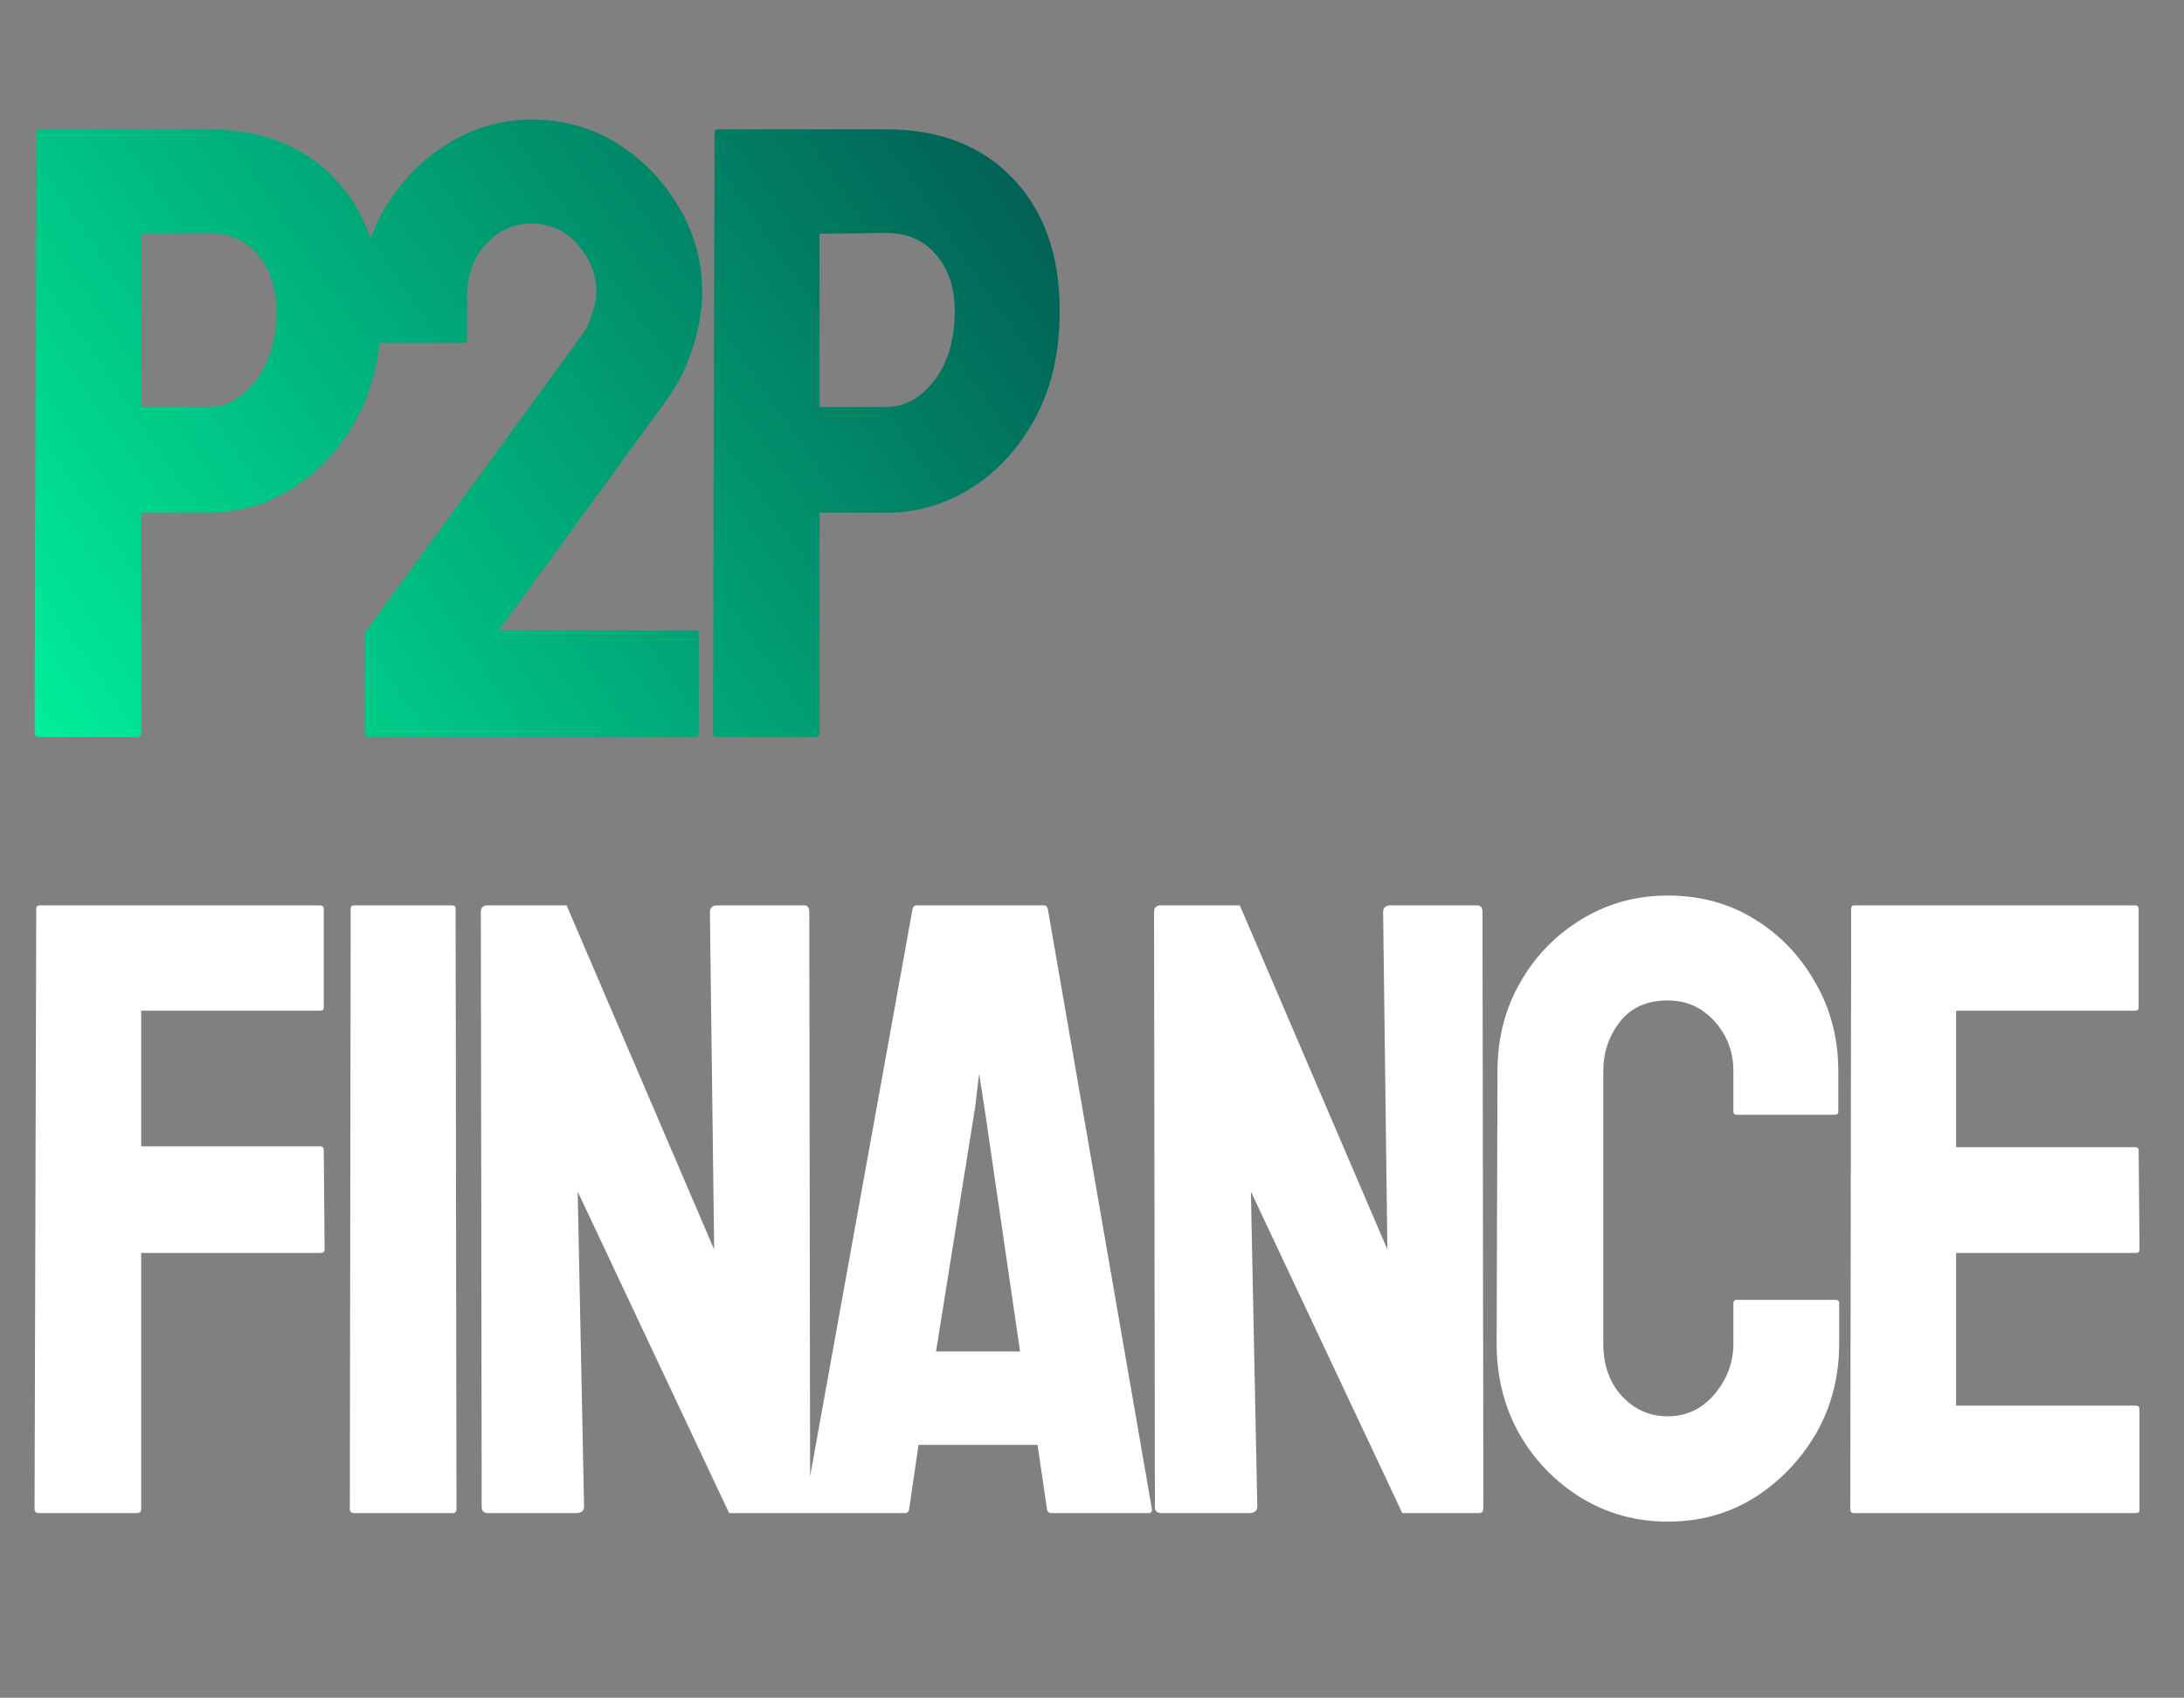
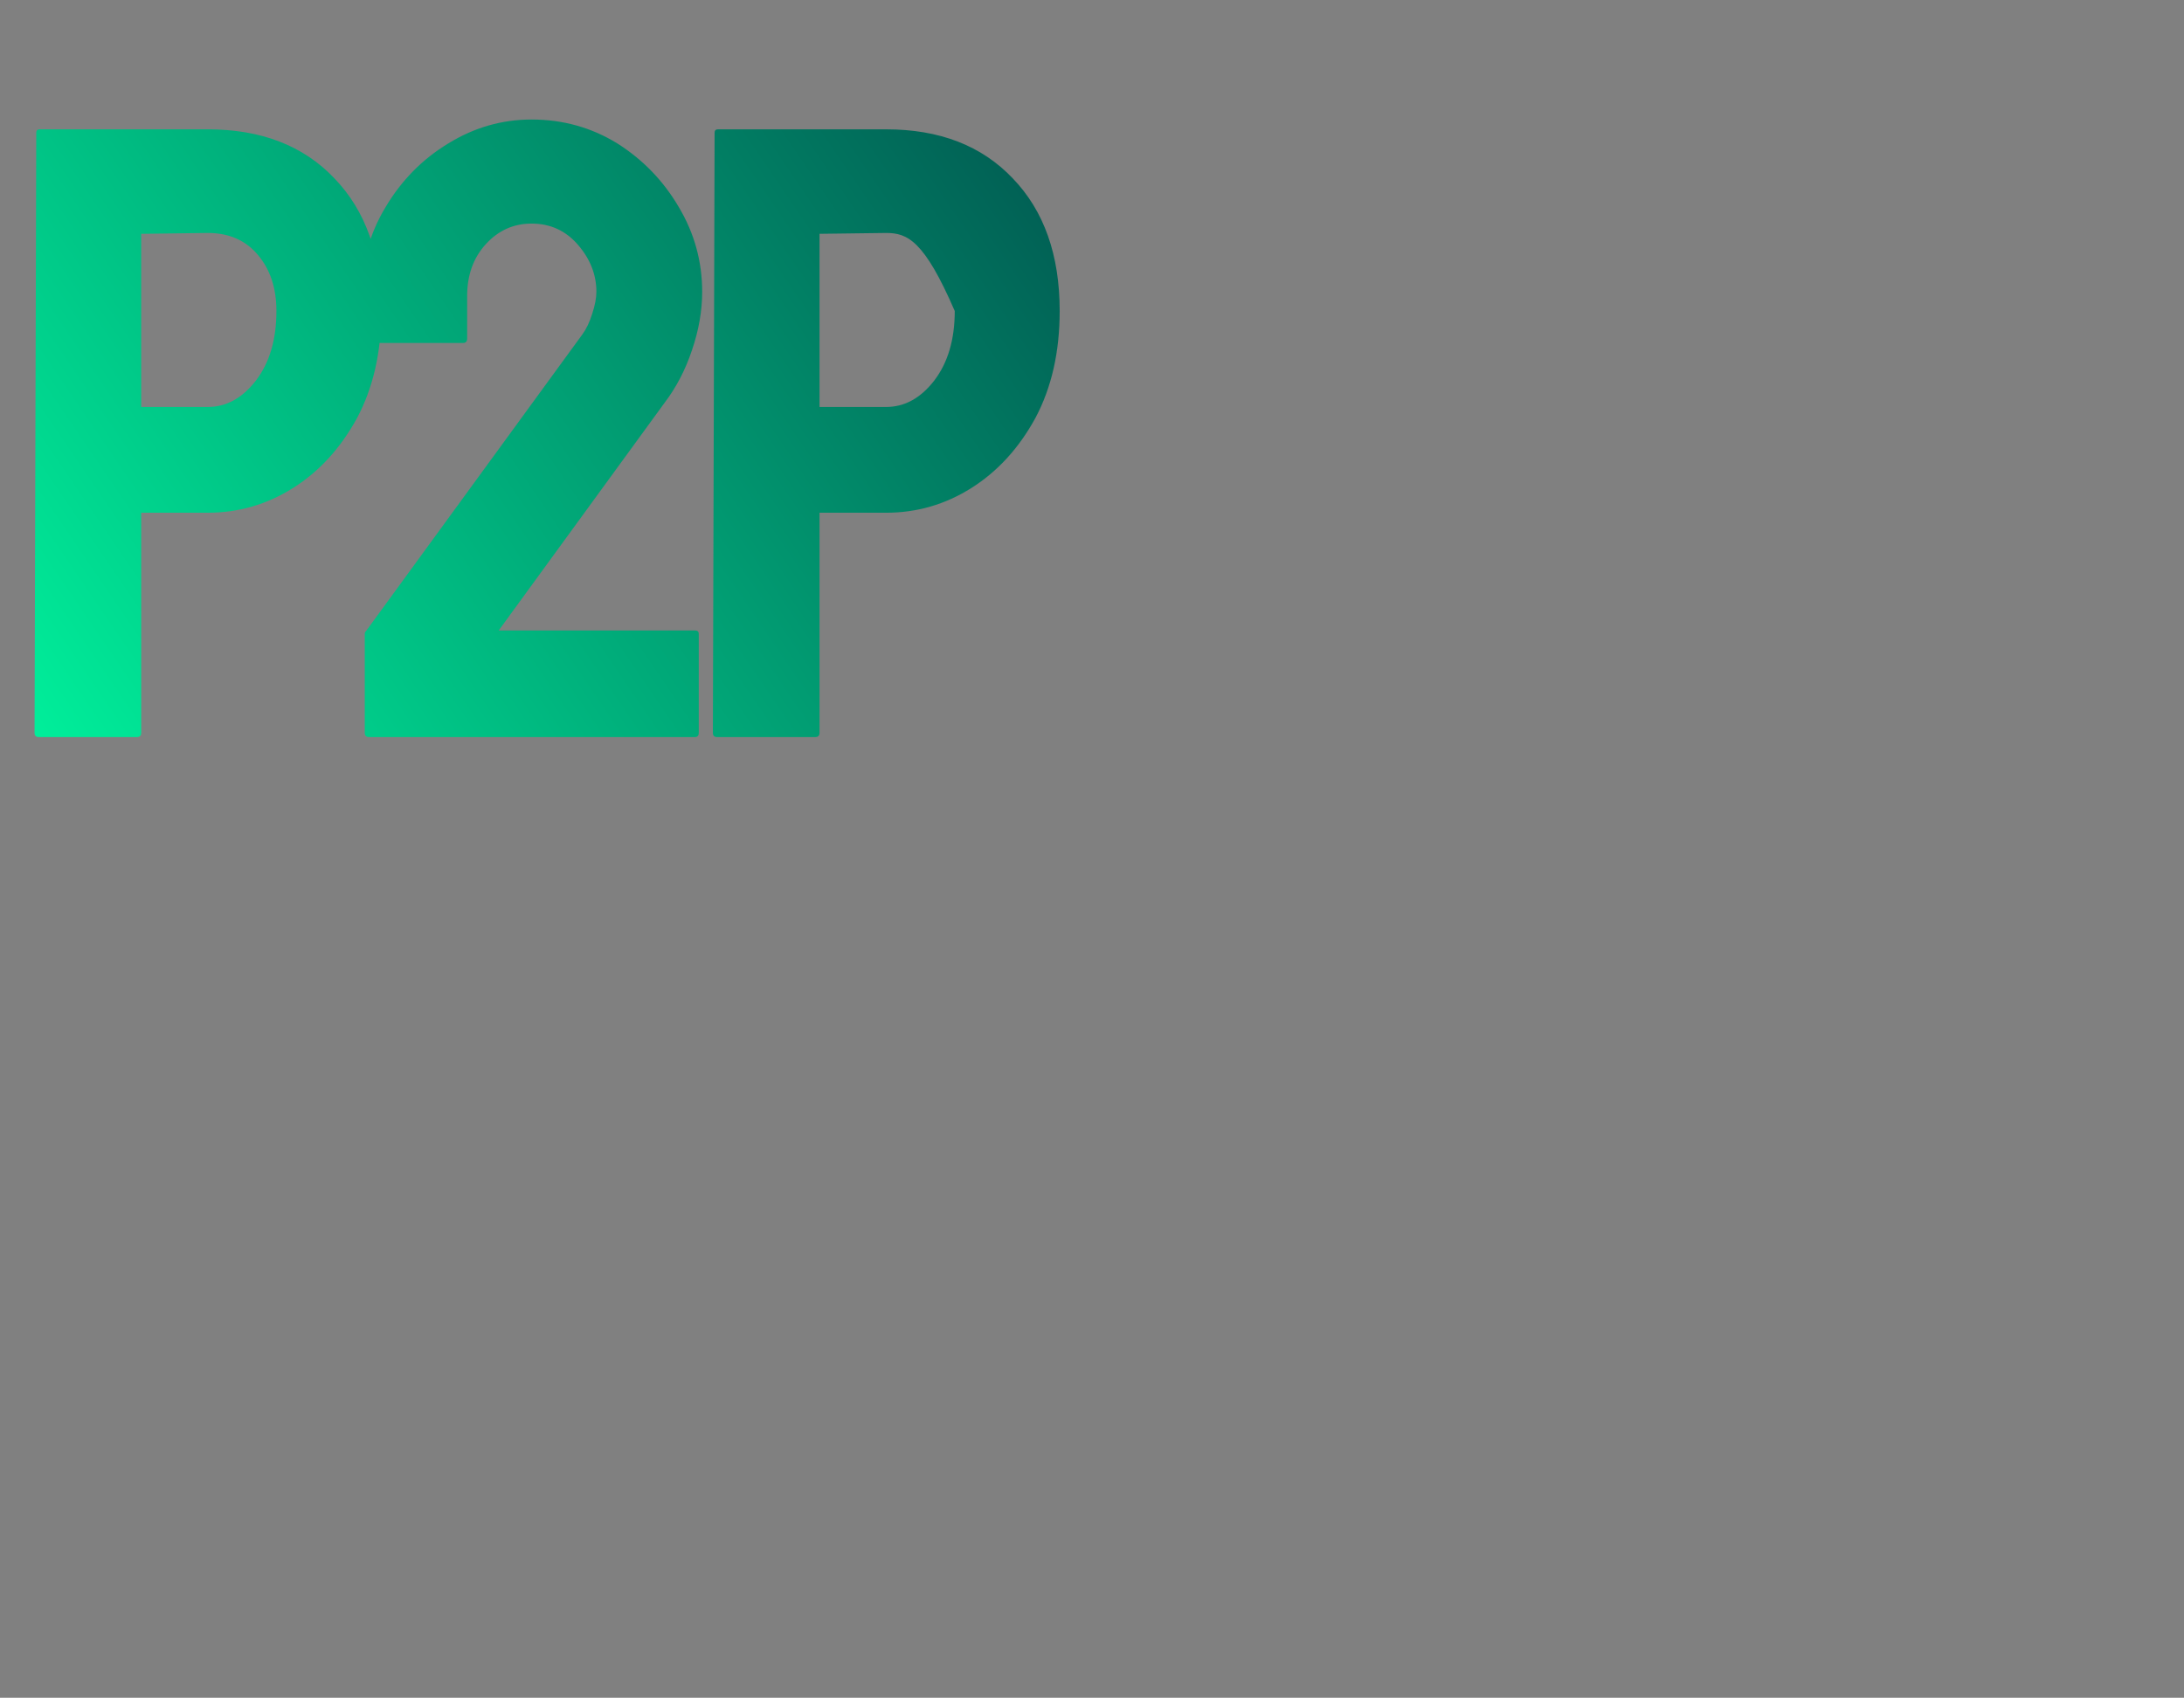
<svg xmlns="http://www.w3.org/2000/svg" width="409" height="318" viewBox="0 0 409 318" fill="none">
  <rect x="0" y="0" width="409" height="318" fill="#808080" stroke="none" />
-   <path d="M25.642 138.056H7.269C6.737 138.056 6.471 137.79 6.471 137.257L6.79 24.862C6.79 24.436 7.003 24.223 7.429 24.223H38.903C48.915 24.223 56.823 27.285 62.628 33.409C68.486 39.48 71.415 47.762 71.415 58.253C71.415 65.922 69.897 72.605 66.862 78.303C63.773 83.948 59.779 88.315 54.88 91.404C49.98 94.493 44.654 96.037 38.903 96.037H26.441V137.257C26.441 137.79 26.175 138.056 25.642 138.056ZM38.903 43.634L26.441 43.794V76.227H38.903C42.364 76.227 45.373 74.576 47.93 71.274C50.486 67.919 51.764 63.578 51.764 58.253C51.764 53.992 50.619 50.504 48.329 47.788C46.039 45.019 42.897 43.634 38.903 43.634ZM130.139 138.056H69.108C68.576 138.056 68.309 137.79 68.309 137.257V118.724C68.309 118.511 68.416 118.298 68.629 118.085L109.05 62.646C109.795 61.635 110.408 60.356 110.887 58.812C111.419 57.214 111.686 55.83 111.686 54.658C111.686 51.463 110.541 48.534 108.251 45.871C105.961 43.208 103.058 41.877 99.544 41.877C96.189 41.877 93.339 43.155 90.996 45.711C88.653 48.267 87.481 51.516 87.481 55.457V63.445C87.481 63.978 87.215 64.244 86.683 64.244H68.309C67.883 64.244 67.67 63.978 67.67 63.445V55.457C67.67 49.333 69.188 43.767 72.224 38.761C75.206 33.755 79.12 29.788 83.966 26.859C88.813 23.877 94.005 22.386 99.544 22.386C105.402 22.386 110.754 23.877 115.6 26.859C120.393 29.895 124.227 33.862 127.103 38.761C130.032 43.661 131.497 48.96 131.497 54.658C131.497 58.226 130.858 61.874 129.58 65.602C128.355 69.277 126.65 72.552 124.467 75.428L93.393 118.085H130.139C130.618 118.085 130.858 118.298 130.858 118.724V137.257C130.858 137.79 130.618 138.056 130.139 138.056ZM152.675 138.056H134.302C133.77 138.056 133.503 137.79 133.503 137.257L133.823 24.862C133.823 24.436 134.036 24.223 134.462 24.223H165.936C175.948 24.223 183.856 27.285 189.661 33.409C195.519 39.48 198.448 47.762 198.448 58.253C198.448 65.922 196.93 72.605 193.895 78.303C190.806 83.948 186.812 88.315 181.912 91.404C177.013 94.493 171.687 96.037 165.936 96.037H153.474V137.257C153.474 137.79 153.208 138.056 152.675 138.056ZM165.936 43.634L153.474 43.794V76.227H165.936C169.397 76.227 172.406 74.576 174.963 71.274C177.519 67.919 178.797 63.578 178.797 58.253C178.797 53.992 177.652 50.504 175.362 47.788C173.072 45.019 169.93 43.634 165.936 43.634Z" fill="url(#paint0_linear_31_255)" />
-   <path d="M25.642 283.407H7.269C6.737 283.407 6.471 283.141 6.471 282.608L6.79 170.213C6.79 169.787 7.003 169.574 7.429 169.574H59.832C60.365 169.574 60.631 169.787 60.631 170.213V188.666C60.631 189.092 60.418 189.305 59.992 189.305H26.441V214.708H59.992C60.418 214.708 60.631 214.974 60.631 215.507L60.791 234.039C60.791 234.466 60.525 234.679 59.992 234.679H26.441V282.608C26.441 283.141 26.175 283.407 25.642 283.407ZM84.845 283.407H66.312C65.78 283.407 65.513 283.141 65.513 282.608L65.673 170.213C65.673 169.787 65.886 169.574 66.312 169.574H84.685C85.111 169.574 85.324 169.787 85.324 170.213L85.484 282.608C85.484 283.141 85.271 283.407 84.845 283.407ZM107.861 283.407H91.485C90.633 283.407 90.207 283.034 90.207 282.289L90.047 170.852C90.047 170 90.473 169.574 91.325 169.574H106.104L133.743 234.039L132.944 170.852C132.944 170 133.423 169.574 134.382 169.574H150.598C151.237 169.574 151.557 170 151.557 170.852L151.717 282.448C151.717 283.088 151.45 283.407 150.918 283.407H136.539L108.181 223.175L109.379 282.129C109.379 282.981 108.873 283.407 107.861 283.407ZM150.608 282.608L170.898 170.213C171.005 169.787 171.271 169.574 171.697 169.574H195.422C195.848 169.574 196.114 169.787 196.221 170.213L215.712 282.608C215.766 283.141 215.553 283.407 215.073 283.407H196.94C196.407 283.407 196.114 283.141 196.061 282.608L194.304 270.626H172.016L170.259 282.608C170.206 283.141 169.94 283.407 169.46 283.407H151.247C150.821 283.407 150.608 283.141 150.608 282.608ZM184.318 207.199L183.36 201.128L182.641 207.199L175.292 253.131H191.029L184.318 207.199ZM233.935 283.407H217.559C216.707 283.407 216.281 283.034 216.281 282.289L216.121 170.852C216.121 170 216.547 169.574 217.4 169.574H232.178L259.817 234.039L259.018 170.852C259.018 170 259.498 169.574 260.456 169.574H276.673C277.312 169.574 277.631 170 277.631 170.852L277.791 282.448C277.791 283.088 277.525 283.407 276.992 283.407H262.613L234.255 223.175L235.453 282.129C235.453 282.981 234.947 283.407 233.935 283.407ZM312.31 285.005C306.399 285.005 300.993 283.514 296.094 280.531C291.247 277.549 287.386 273.555 284.511 268.549C281.688 263.49 280.277 257.871 280.277 251.694L280.437 200.648C280.437 194.577 281.821 189.092 284.591 184.193C287.36 179.24 291.168 175.272 296.014 172.29C300.913 169.255 306.345 167.737 312.31 167.737C318.381 167.737 323.786 169.201 328.526 172.13C333.319 175.059 337.127 179.027 339.949 184.033C342.825 188.986 344.263 194.524 344.263 200.648V208.157C344.263 208.583 344.05 208.797 343.624 208.797H325.251C324.825 208.797 324.612 208.583 324.612 208.157V200.648C324.612 197.027 323.44 193.912 321.097 191.302C318.754 188.693 315.825 187.388 312.31 187.388C308.422 187.388 305.44 188.719 303.363 191.382C301.286 194.045 300.248 197.134 300.248 200.648V251.694C300.248 255.688 301.419 258.963 303.762 261.519C306.106 264.022 308.955 265.274 312.31 265.274C315.825 265.274 318.754 263.889 321.097 261.12C323.44 258.297 324.612 255.155 324.612 251.694V244.105C324.612 243.679 324.825 243.466 325.251 243.466H343.784C344.21 243.466 344.423 243.679 344.423 244.105V251.694C344.423 257.818 342.985 263.41 340.109 268.469C337.18 273.475 333.319 277.496 328.526 280.531C323.733 283.514 318.328 285.005 312.31 285.005ZM400.031 283.407H347.148C346.722 283.407 346.509 283.141 346.509 282.608L346.669 170.213C346.669 169.787 346.882 169.574 347.308 169.574H399.871C400.297 169.574 400.51 169.84 400.51 170.373V188.666C400.51 189.092 400.297 189.305 399.871 189.305H366.32V214.868H399.871C400.297 214.868 400.51 215.081 400.51 215.507L400.67 234.039C400.67 234.466 400.457 234.679 400.031 234.679H366.32V263.277H400.031C400.457 263.277 400.67 263.543 400.67 264.075V282.768C400.67 283.194 400.457 283.407 400.031 283.407Z" fill="white" />
+   <path d="M25.642 138.056H7.269C6.737 138.056 6.471 137.79 6.471 137.257L6.79 24.862C6.79 24.436 7.003 24.223 7.429 24.223H38.903C48.915 24.223 56.823 27.285 62.628 33.409C68.486 39.48 71.415 47.762 71.415 58.253C71.415 65.922 69.897 72.605 66.862 78.303C63.773 83.948 59.779 88.315 54.88 91.404C49.98 94.493 44.654 96.037 38.903 96.037H26.441V137.257C26.441 137.79 26.175 138.056 25.642 138.056ZM38.903 43.634L26.441 43.794V76.227H38.903C42.364 76.227 45.373 74.576 47.93 71.274C50.486 67.919 51.764 63.578 51.764 58.253C51.764 53.992 50.619 50.504 48.329 47.788C46.039 45.019 42.897 43.634 38.903 43.634ZM130.139 138.056H69.108C68.576 138.056 68.309 137.79 68.309 137.257V118.724C68.309 118.511 68.416 118.298 68.629 118.085L109.05 62.646C109.795 61.635 110.408 60.356 110.887 58.812C111.419 57.214 111.686 55.83 111.686 54.658C111.686 51.463 110.541 48.534 108.251 45.871C105.961 43.208 103.058 41.877 99.544 41.877C96.189 41.877 93.339 43.155 90.996 45.711C88.653 48.267 87.481 51.516 87.481 55.457V63.445C87.481 63.978 87.215 64.244 86.683 64.244H68.309C67.883 64.244 67.67 63.978 67.67 63.445V55.457C67.67 49.333 69.188 43.767 72.224 38.761C75.206 33.755 79.12 29.788 83.966 26.859C88.813 23.877 94.005 22.386 99.544 22.386C105.402 22.386 110.754 23.877 115.6 26.859C120.393 29.895 124.227 33.862 127.103 38.761C130.032 43.661 131.497 48.96 131.497 54.658C131.497 58.226 130.858 61.874 129.58 65.602C128.355 69.277 126.65 72.552 124.467 75.428L93.393 118.085H130.139C130.618 118.085 130.858 118.298 130.858 118.724V137.257C130.858 137.79 130.618 138.056 130.139 138.056ZM152.675 138.056H134.302C133.77 138.056 133.503 137.79 133.503 137.257L133.823 24.862C133.823 24.436 134.036 24.223 134.462 24.223H165.936C175.948 24.223 183.856 27.285 189.661 33.409C195.519 39.48 198.448 47.762 198.448 58.253C198.448 65.922 196.93 72.605 193.895 78.303C190.806 83.948 186.812 88.315 181.912 91.404C177.013 94.493 171.687 96.037 165.936 96.037H153.474V137.257C153.474 137.79 153.208 138.056 152.675 138.056ZM165.936 43.634L153.474 43.794V76.227H165.936C169.397 76.227 172.406 74.576 174.963 71.274C177.519 67.919 178.797 63.578 178.797 58.253C173.072 45.019 169.93 43.634 165.936 43.634Z" fill="url(#paint0_linear_31_255)" />
  <defs>
    <linearGradient id="paint0_linear_31_255" x1="-2.04047e-06" y1="138.193" x2="184.344" y2="12.354" gradientUnits="userSpaceOnUse">
      <stop stop-color="#00F29C" />
      <stop offset="1" stop-color="#015D53" />
    </linearGradient>
  </defs>
</svg>